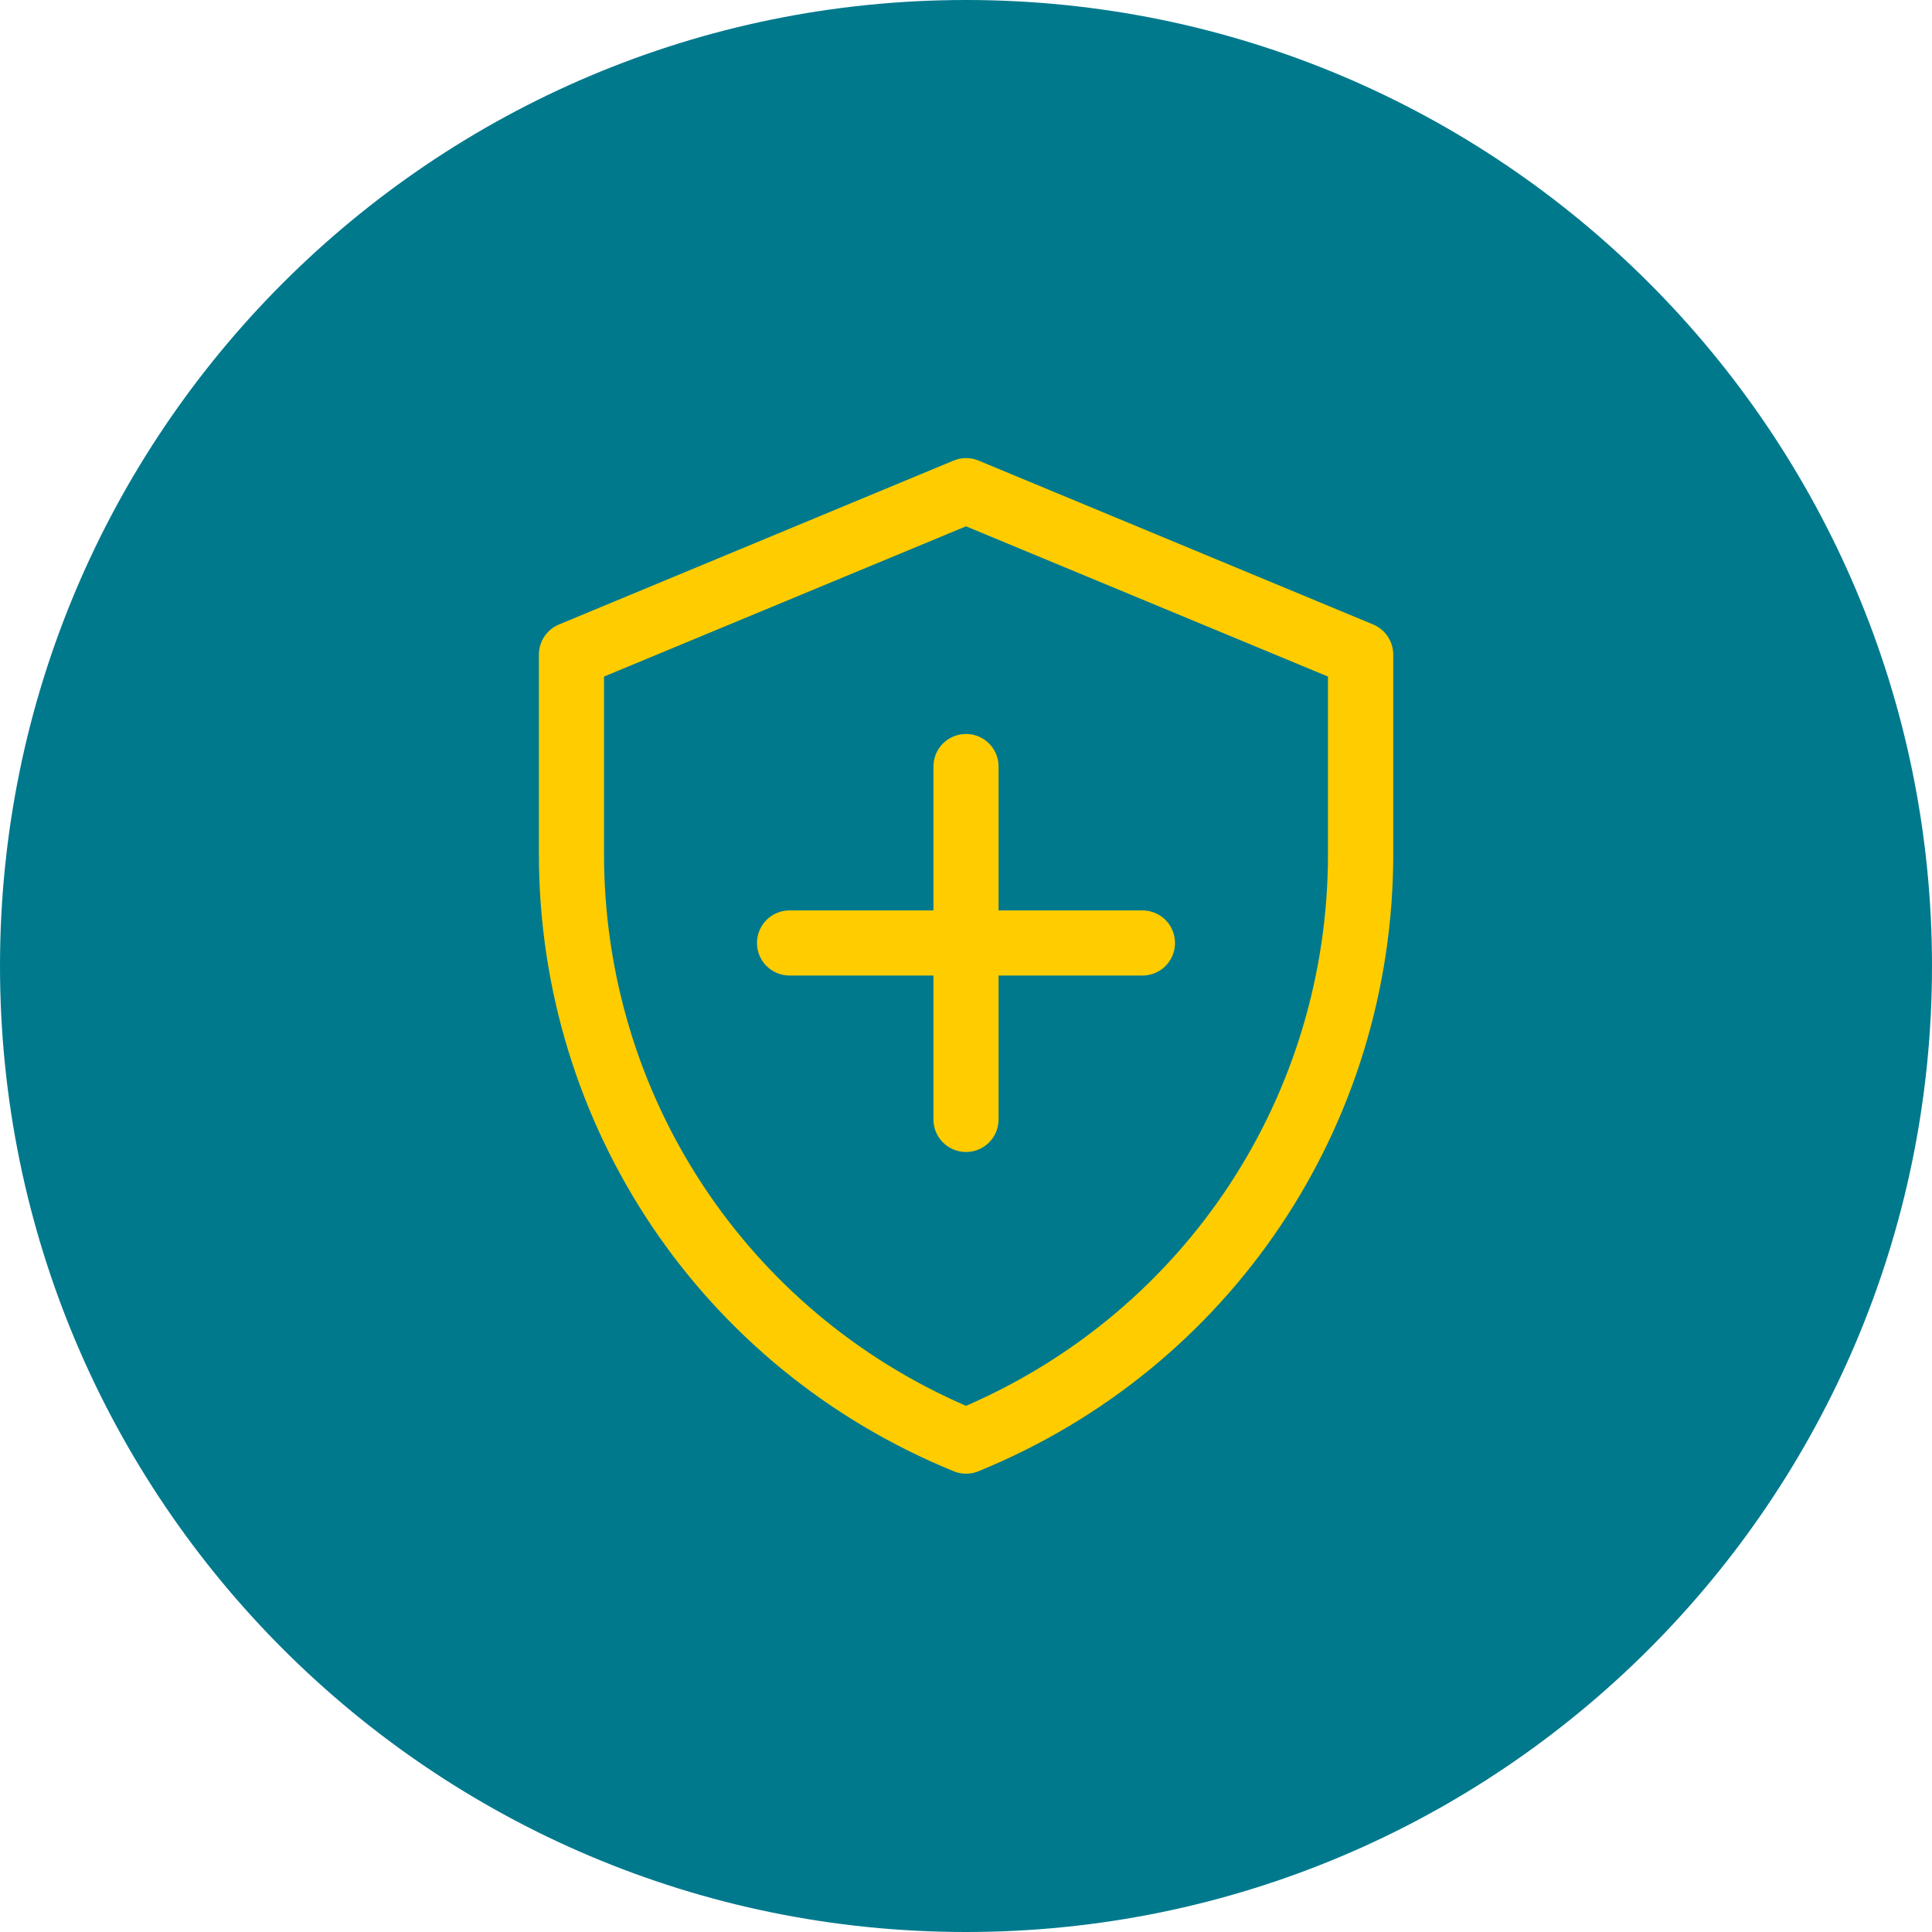
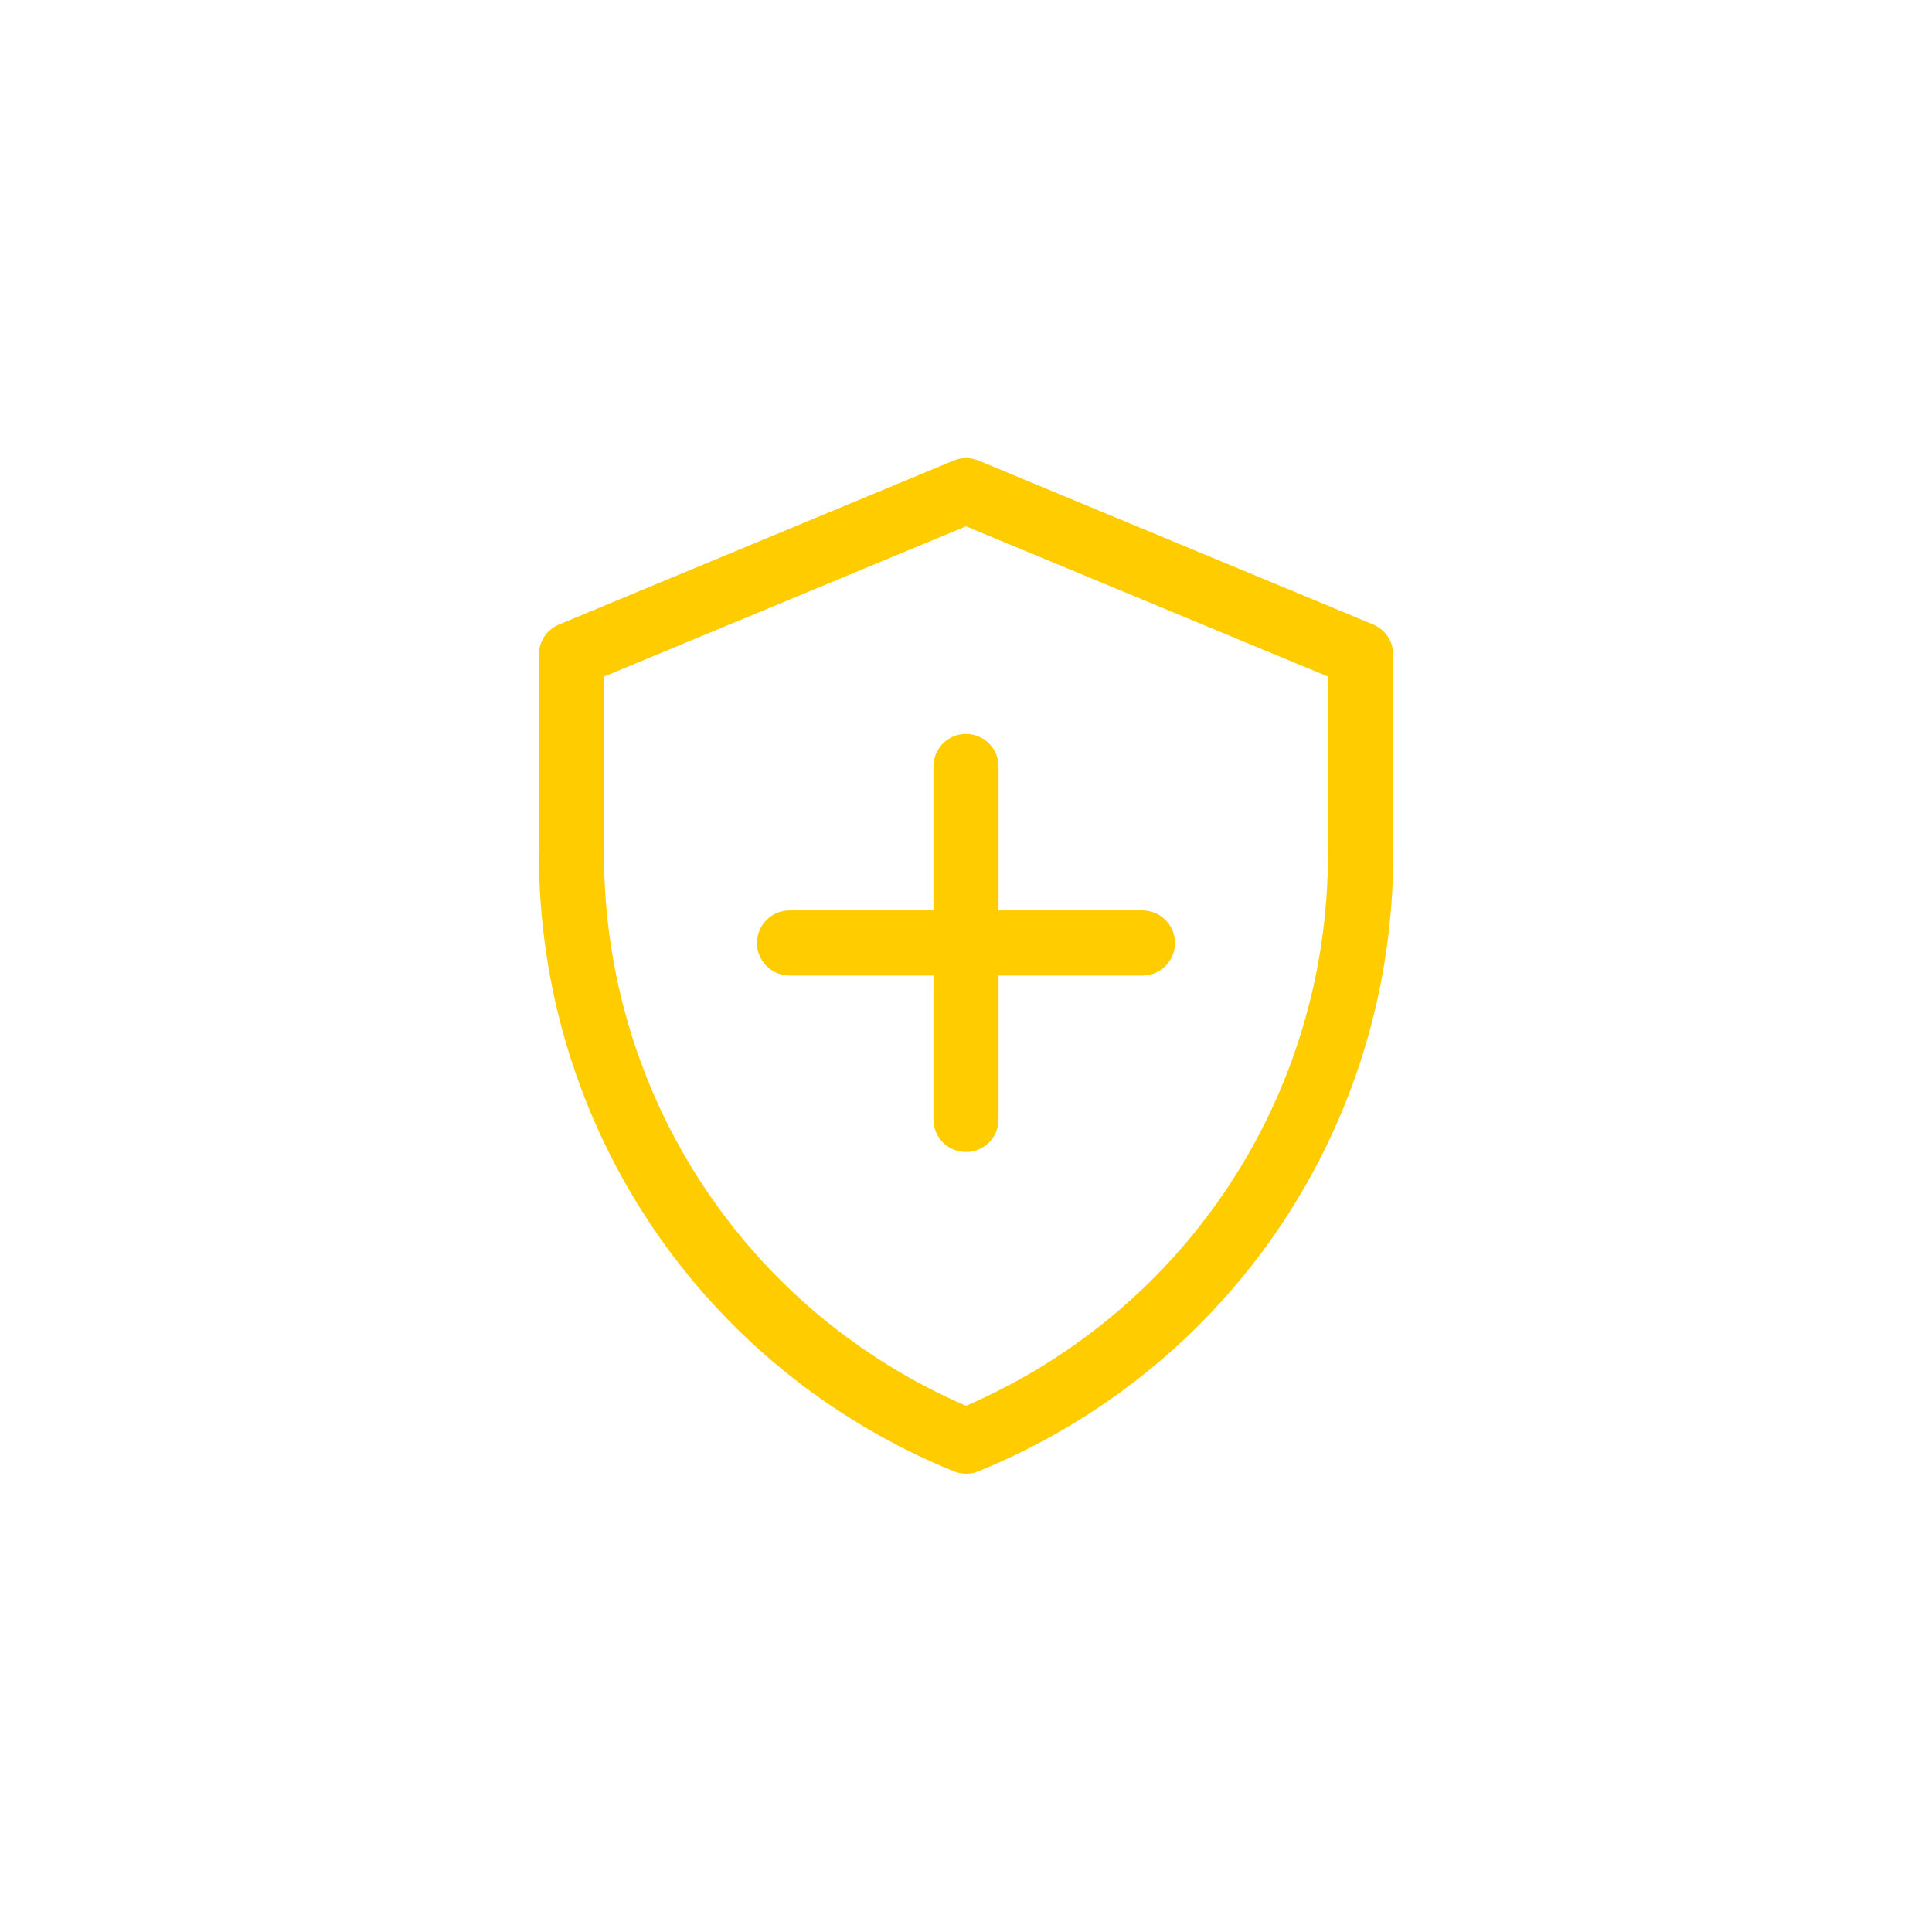
<svg xmlns="http://www.w3.org/2000/svg" viewBox="0 0 127.56 127.56">
  <defs>
    <style>
      .cls-1 {
        fill: #fc0;
      }

      .cls-1, .cls-2 {
        stroke-width: 0px;
      }

      .cls-2 {
        fill: #00798d;
      }
    </style>
  </defs>
  <g id="Hintergrund">
-     <path class="cls-2" d="M63.78,127.56c35.22,0,63.78-28.56,63.78-63.78S99,0,63.78,0,0,28.56,0,63.78s28.56,63.78,63.78,63.78" />
-   </g>
+     </g>
  <g id="Ebene_1" data-name="Ebene 1">
    <path class="cls-1" d="M39.88,44.67v11.71c0,15.92,9.35,30.13,23.9,36.44,14.55-6.31,23.9-20.51,23.9-36.44v-11.71l-23.9-9.92-23.9,9.92ZM63.78,97.3c-.28,0-.55-.05-.81-.16-16.64-6.79-27.39-22.79-27.39-40.77v-13.15c0-.87.52-1.65,1.33-1.99l26.05-10.82c.53-.22,1.12-.22,1.65,0l26.05,10.82c.8.33,1.33,1.12,1.33,1.99v13.15c0,17.98-10.75,33.98-27.39,40.77-.26.11-.54.16-.81.16" />
    <path class="cls-1" d="M75.43,64.41h-23.3c-1.19,0-2.15-.96-2.15-2.15s.96-2.15,2.15-2.15h23.3c1.19,0,2.15.96,2.15,2.15s-.96,2.15-2.15,2.15" />
    <path class="cls-1" d="M63.78,76.06c-1.19,0-2.15-.96-2.15-2.15v-23.3c0-1.19.96-2.15,2.15-2.15s2.15.96,2.15,2.15v23.3c0,1.19-.96,2.15-2.15,2.15" />
  </g>
</svg>